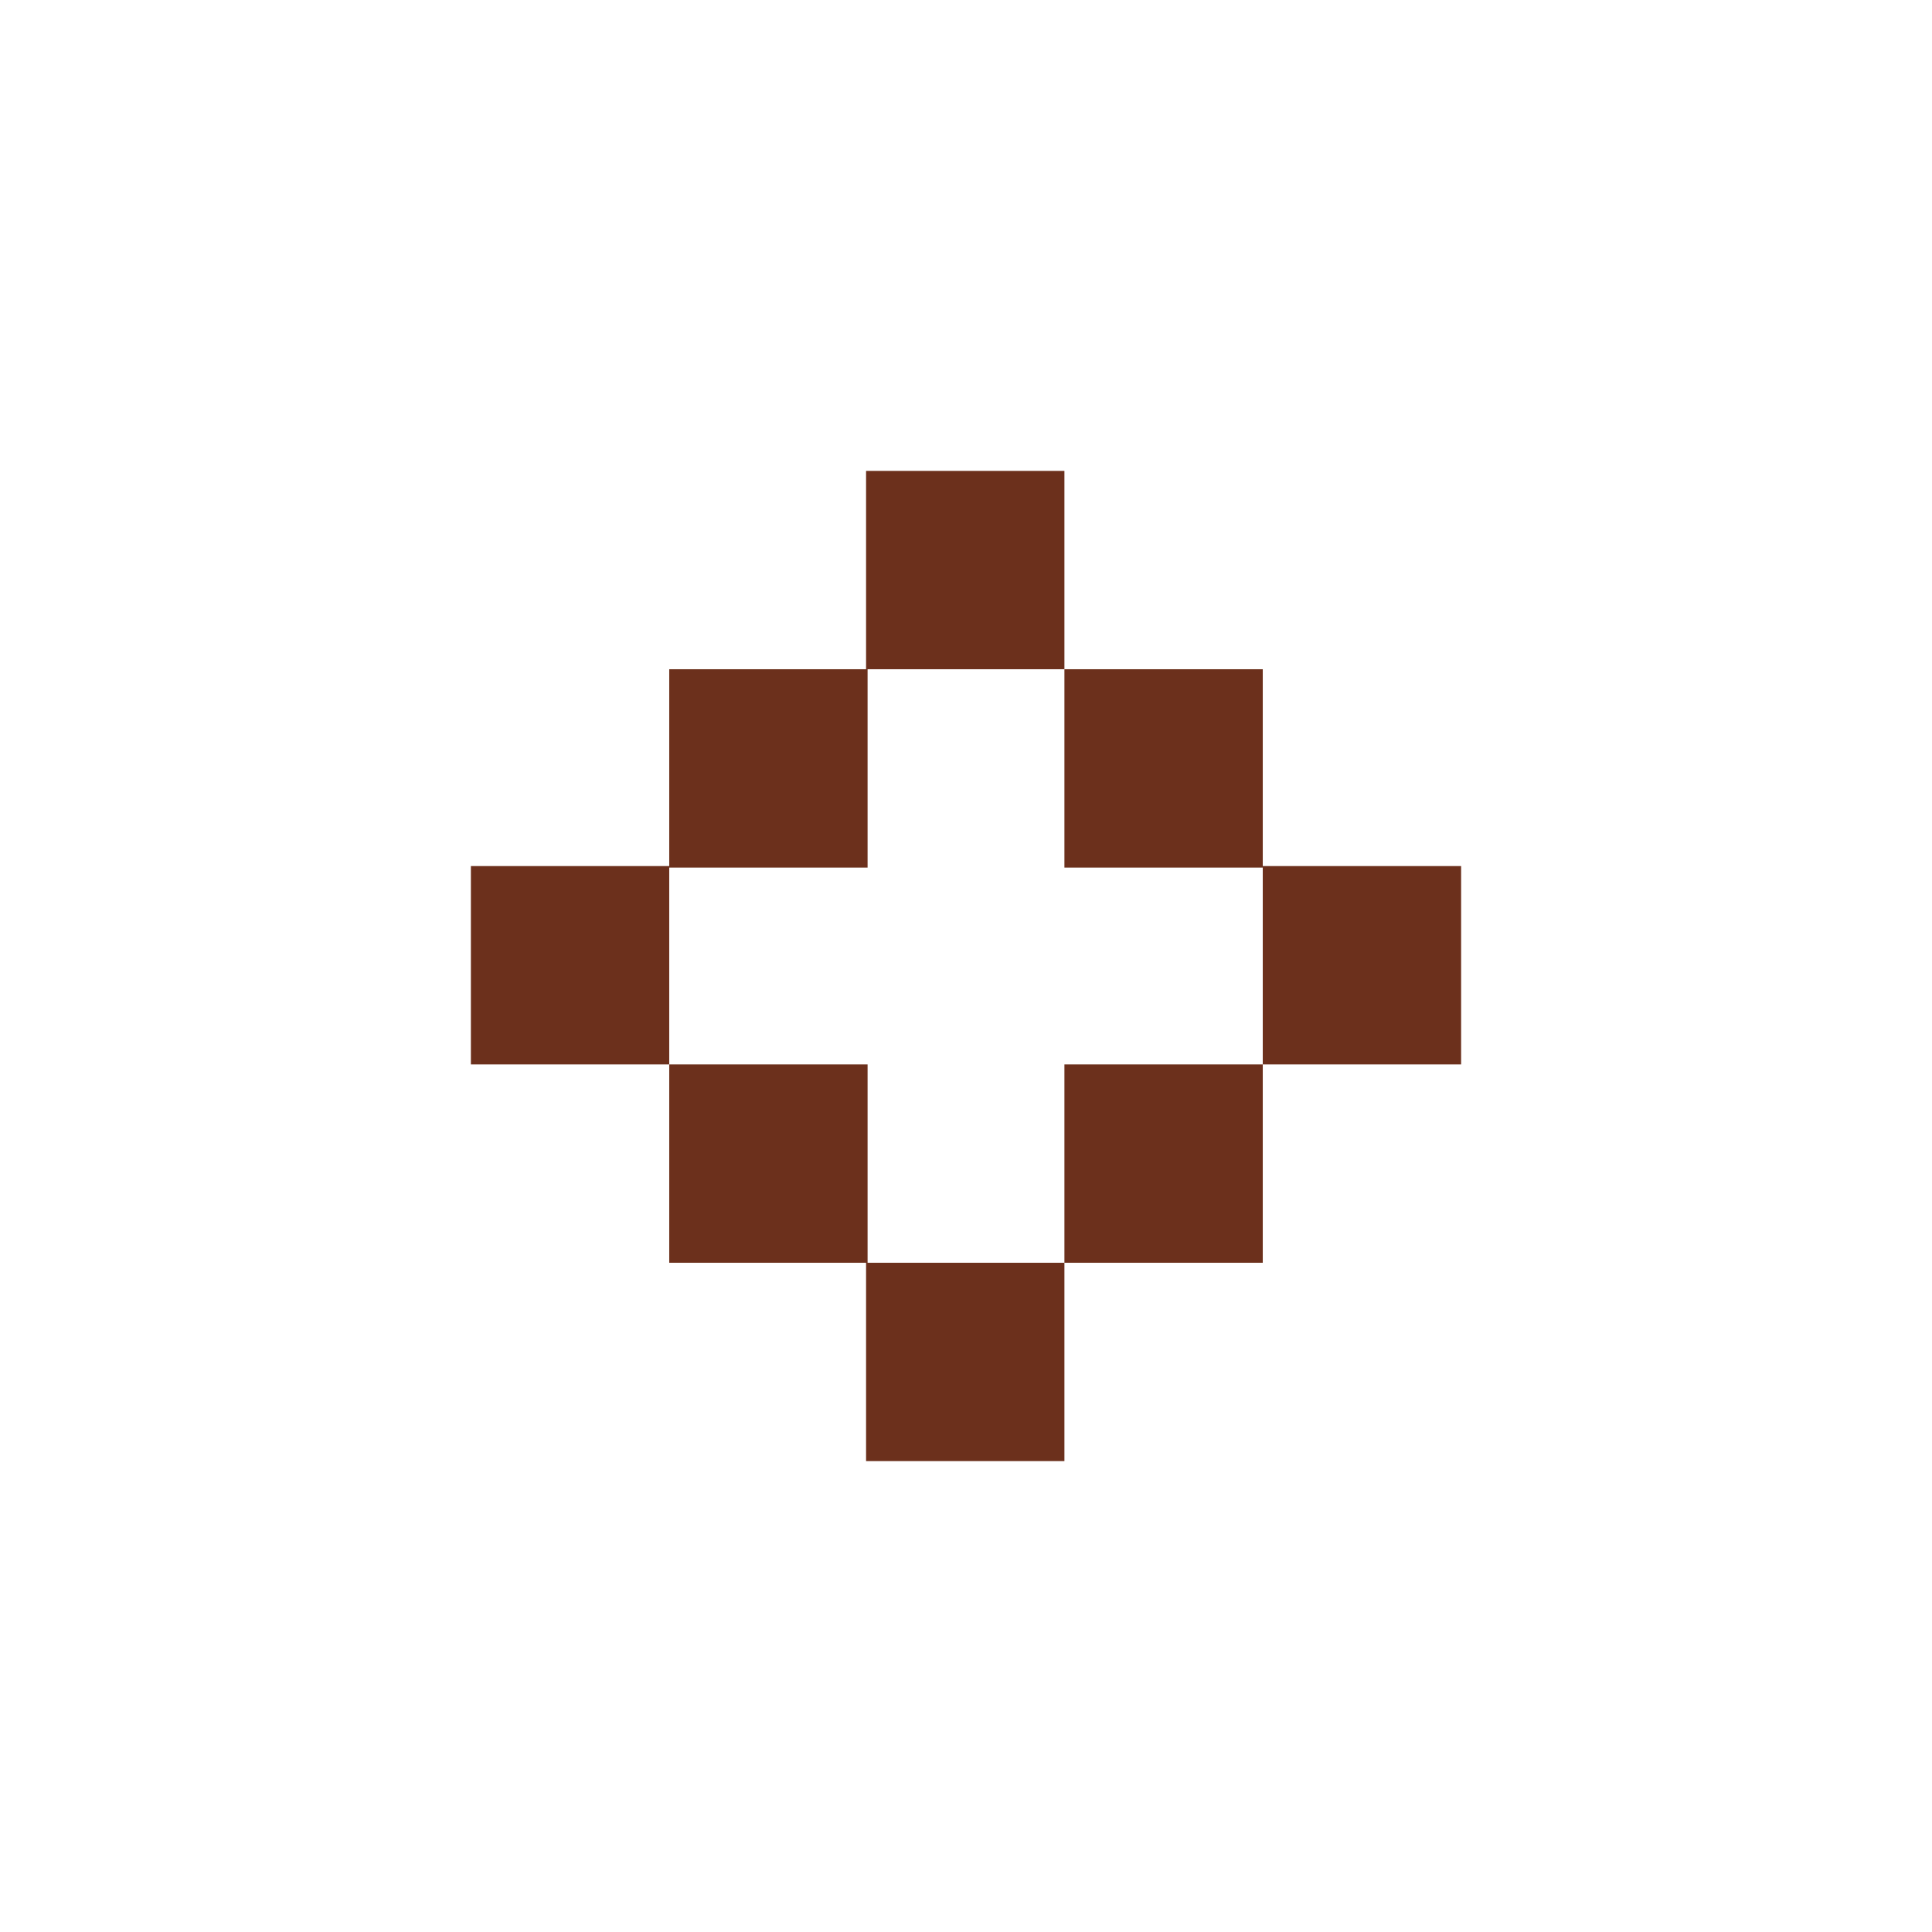
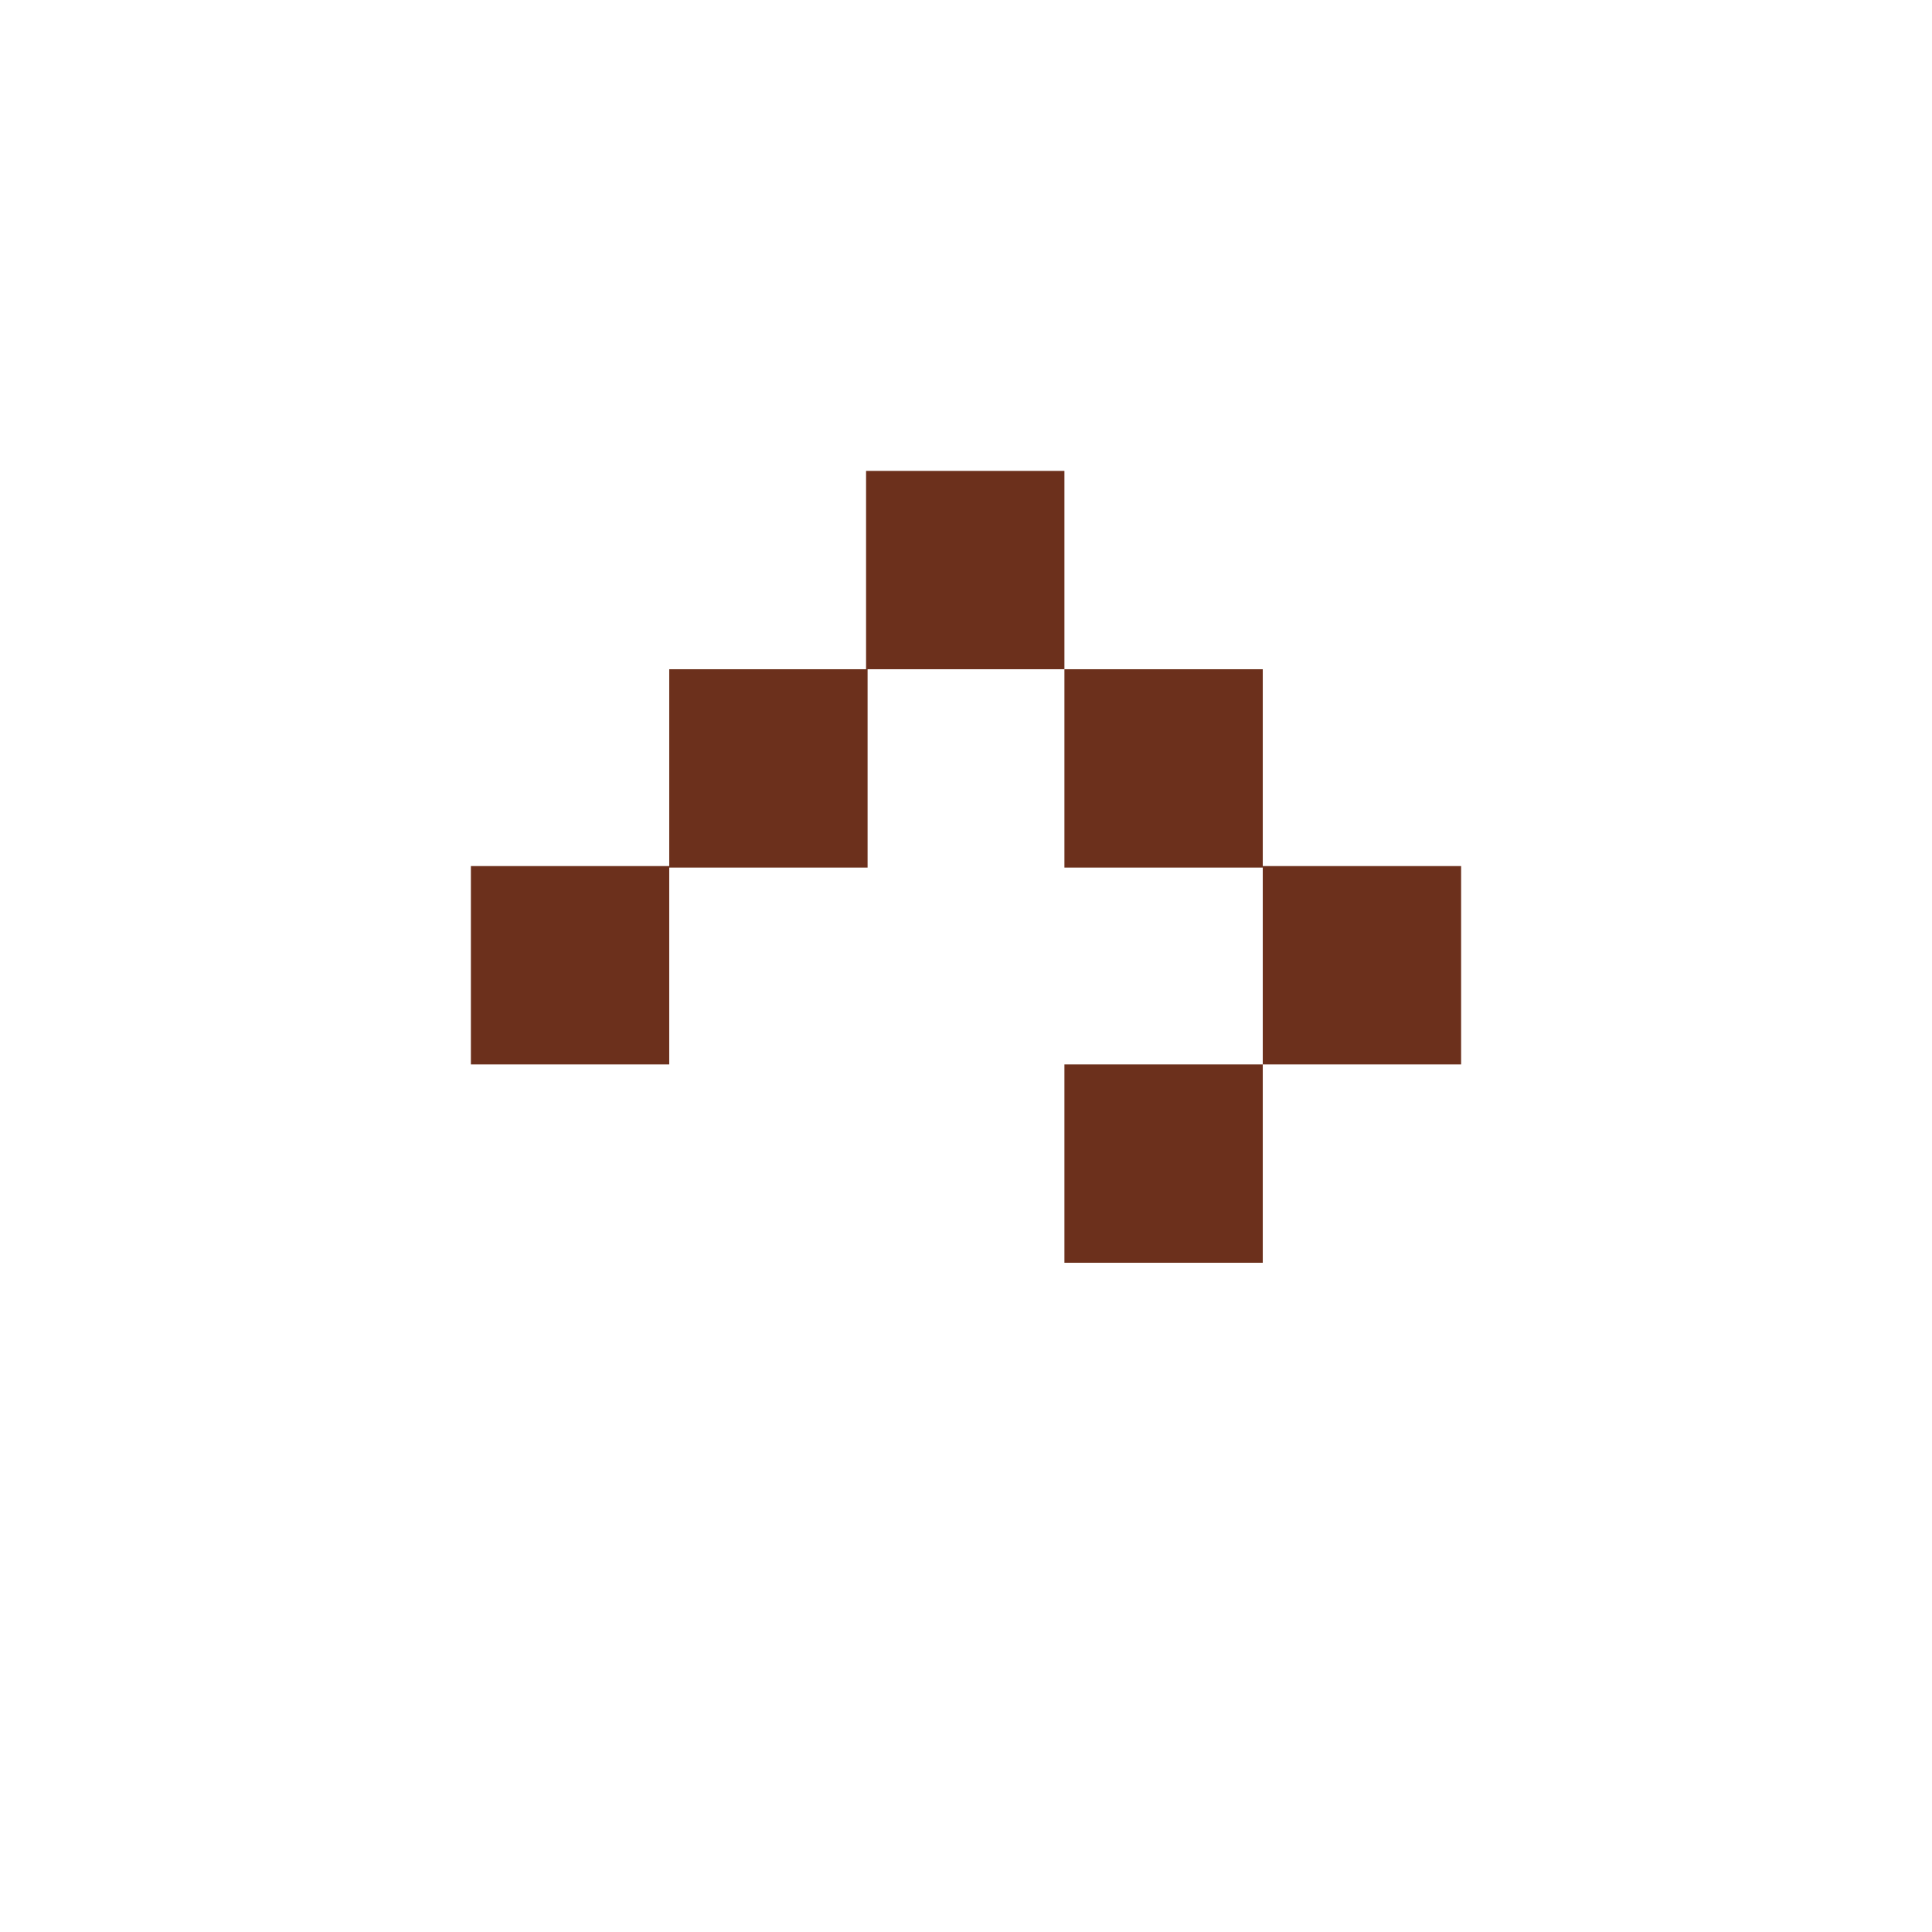
<svg xmlns="http://www.w3.org/2000/svg" id="_Слой_1" data-name="Слой_1" version="1.1" viewBox="0 0 127.6 127.6">
  <defs>
    <style> .st0 { fill: #6c301c; } </style>
  </defs>
  <rect class="st0" x="57.2" y="31.1" width="13.1" height="13.1" />
-   <rect class="st0" x="57.2" y="83.4" width="13.1" height="13.1" />
  <rect class="st0" x="70.3" y="44.2" width="13.1" height="13.1" />
  <rect class="st0" x="44.2" y="44.2" width="13.1" height="13.1" />
  <rect class="st0" x="70.3" y="70.3" width="13.1" height="13.1" />
-   <rect class="st0" x="44.2" y="70.3" width="13.1" height="13.1" />
  <rect class="st0" x="83.4" y="57.2" width="13.1" height="13.1" />
  <rect class="st0" x="31.1" y="57.2" width="13.1" height="13.1" />
</svg>